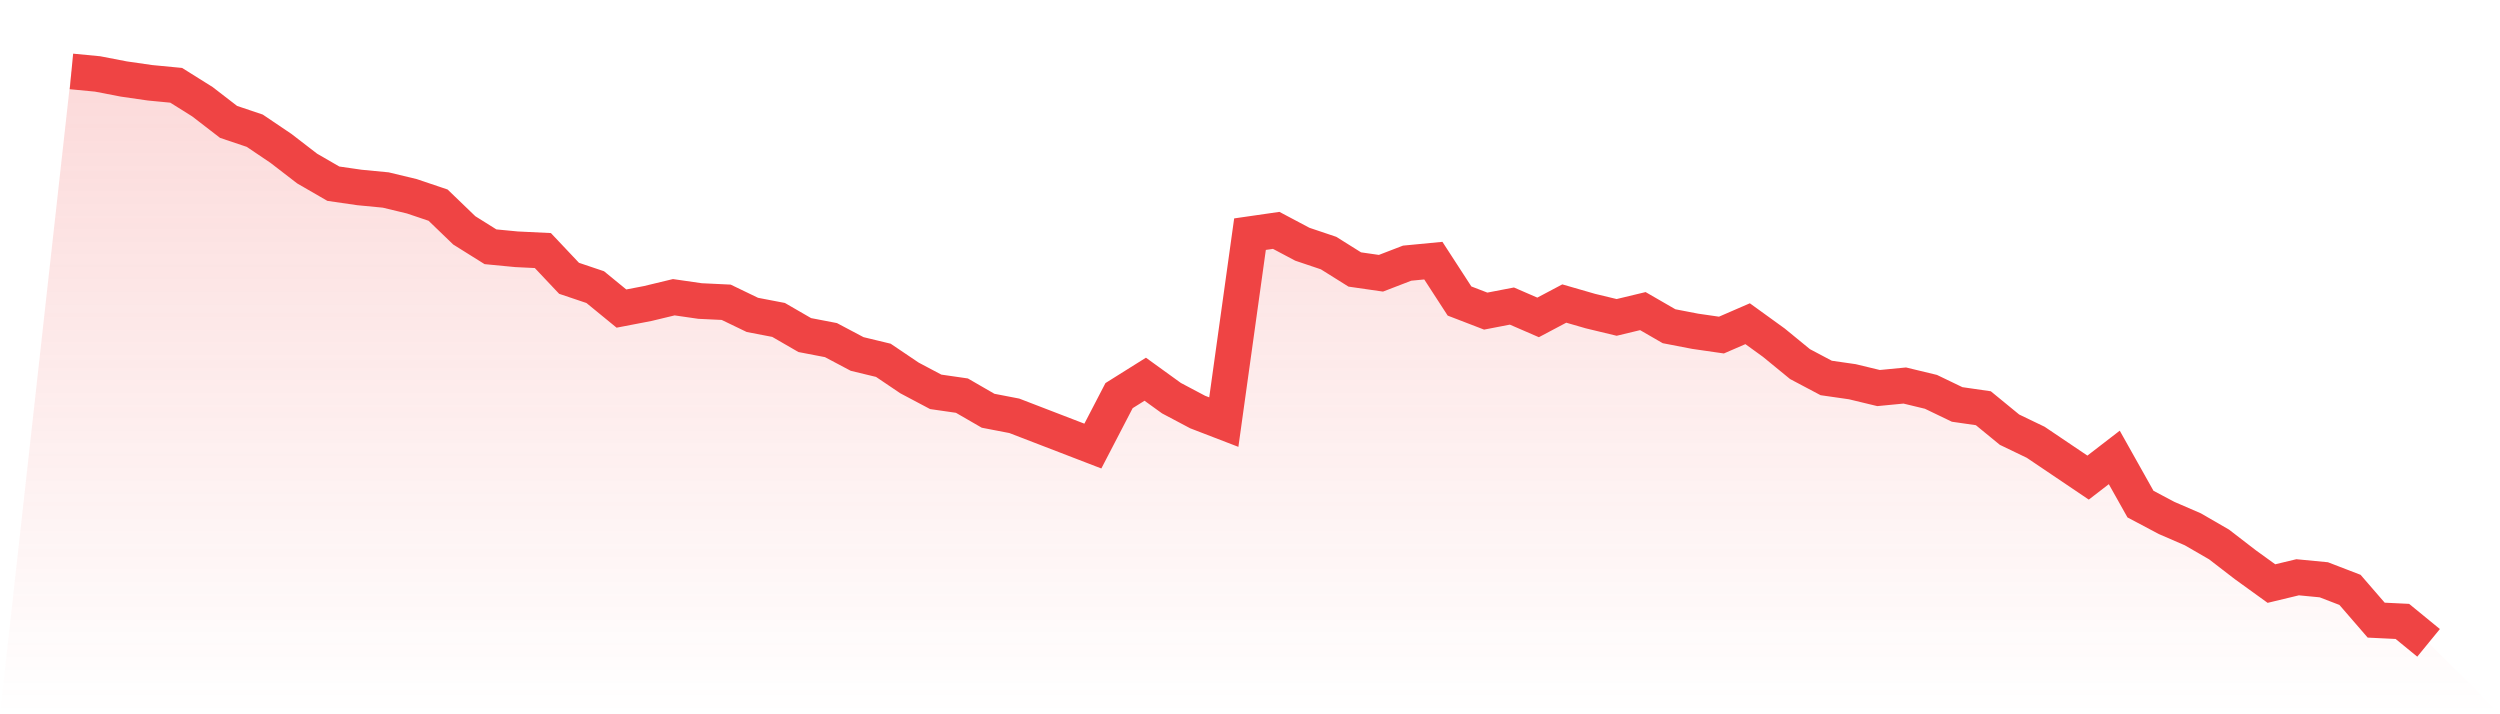
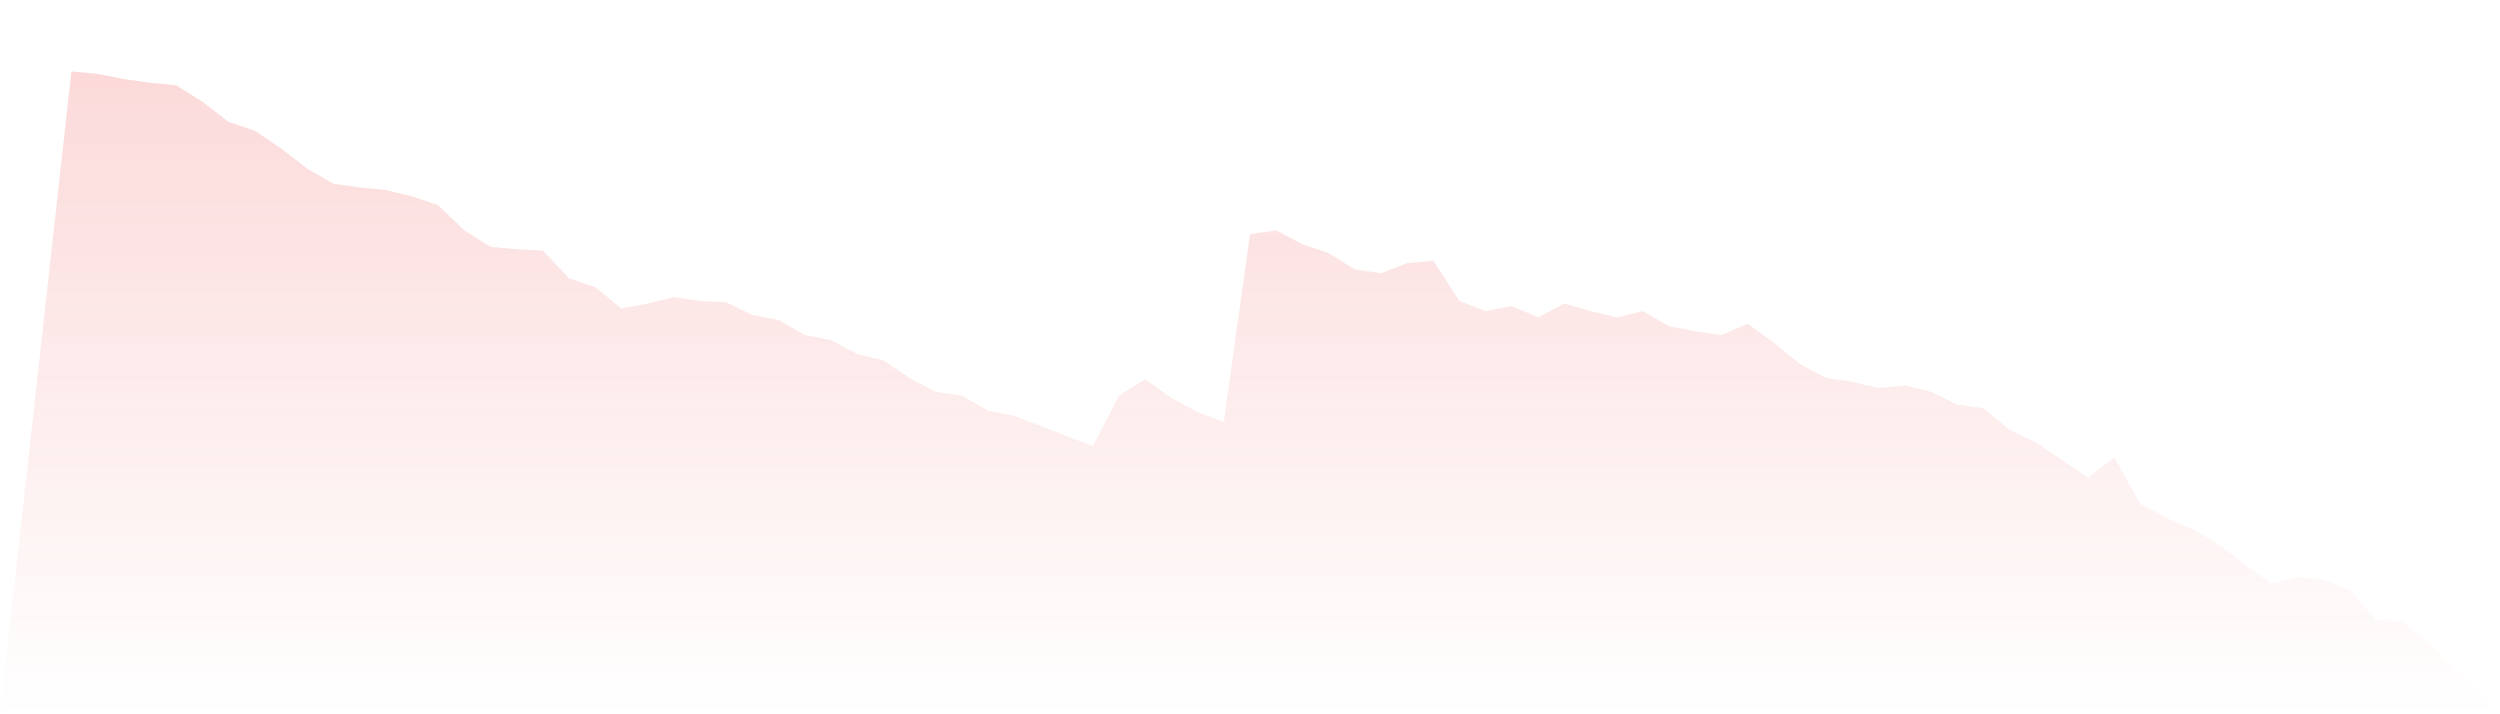
<svg xmlns="http://www.w3.org/2000/svg" viewBox="0 0 140 40">
  <defs>
    <linearGradient id="gradient" x1="0" x2="0" y1="0" y2="1">
      <stop offset="0%" stop-color="#ef4444" stop-opacity="0.2" />
      <stop offset="100%" stop-color="#ef4444" stop-opacity="0" />
    </linearGradient>
  </defs>
  <path d="M4,4 L4,4 L5.467,4.141 L6.933,4.424 L8.4,4.636 L9.867,4.777 L11.333,5.695 L12.8,6.826 L14.267,7.32 L15.733,8.309 L17.2,9.439 L18.667,10.287 L20.133,10.499 L21.6,10.64 L23.067,10.993 L24.533,11.488 L26,12.901 L27.467,13.819 L28.933,13.96 L30.4,14.031 L31.867,15.585 L33.333,16.079 L34.8,17.28 L36.267,16.998 L37.733,16.645 L39.2,16.857 L40.667,16.927 L42.133,17.634 L43.6,17.916 L45.067,18.764 L46.533,19.046 L48,19.823 L49.467,20.177 L50.933,21.166 L52.4,21.943 L53.867,22.155 L55.333,23.002 L56.8,23.285 L58.267,23.85 L59.733,24.415 L61.2,24.98 L62.667,22.155 L64.133,21.236 L65.6,22.296 L67.067,23.073 L68.533,23.638 L70,13.113 L71.467,12.901 L72.933,13.678 L74.4,14.172 L75.867,15.091 L77.333,15.302 L78.8,14.737 L80.267,14.596 L81.733,16.857 L83.2,17.422 L84.667,17.139 L86.133,17.775 L87.6,16.998 L89.067,17.422 L90.533,17.775 L92,17.422 L93.467,18.269 L94.933,18.552 L96.4,18.764 L97.867,18.128 L99.333,19.188 L100.8,20.389 L102.267,21.166 L103.733,21.377 L105.2,21.731 L106.667,21.589 L108.133,21.943 L109.6,22.649 L111.067,22.861 L112.533,24.062 L114,24.768 L115.467,25.757 L116.933,26.746 L118.4,25.616 L119.867,28.23 L121.333,29.007 L122.8,29.642 L124.267,30.49 L125.733,31.62 L127.2,32.68 L128.667,32.327 L130.133,32.468 L131.6,33.033 L133.067,34.728 L134.533,34.799 L136,36 L140,40 L0,40 z" fill="url(#gradient)" />
-   <path d="M4,4 L4,4 L5.467,4.141 L6.933,4.424 L8.4,4.636 L9.867,4.777 L11.333,5.695 L12.8,6.826 L14.267,7.32 L15.733,8.309 L17.2,9.439 L18.667,10.287 L20.133,10.499 L21.6,10.64 L23.067,10.993 L24.533,11.488 L26,12.901 L27.467,13.819 L28.933,13.96 L30.4,14.031 L31.867,15.585 L33.333,16.079 L34.8,17.28 L36.267,16.998 L37.733,16.645 L39.2,16.857 L40.667,16.927 L42.133,17.634 L43.6,17.916 L45.067,18.764 L46.533,19.046 L48,19.823 L49.467,20.177 L50.933,21.166 L52.4,21.943 L53.867,22.155 L55.333,23.002 L56.8,23.285 L58.267,23.85 L59.733,24.415 L61.2,24.98 L62.667,22.155 L64.133,21.236 L65.6,22.296 L67.067,23.073 L68.533,23.638 L70,13.113 L71.467,12.901 L72.933,13.678 L74.4,14.172 L75.867,15.091 L77.333,15.302 L78.8,14.737 L80.267,14.596 L81.733,16.857 L83.2,17.422 L84.667,17.139 L86.133,17.775 L87.6,16.998 L89.067,17.422 L90.533,17.775 L92,17.422 L93.467,18.269 L94.933,18.552 L96.4,18.764 L97.867,18.128 L99.333,19.188 L100.8,20.389 L102.267,21.166 L103.733,21.377 L105.2,21.731 L106.667,21.589 L108.133,21.943 L109.6,22.649 L111.067,22.861 L112.533,24.062 L114,24.768 L115.467,25.757 L116.933,26.746 L118.4,25.616 L119.867,28.23 L121.333,29.007 L122.8,29.642 L124.267,30.49 L125.733,31.62 L127.2,32.68 L128.667,32.327 L130.133,32.468 L131.6,33.033 L133.067,34.728 L134.533,34.799 L136,36" fill="none" stroke="#ef4444" stroke-width="2" />
</svg>